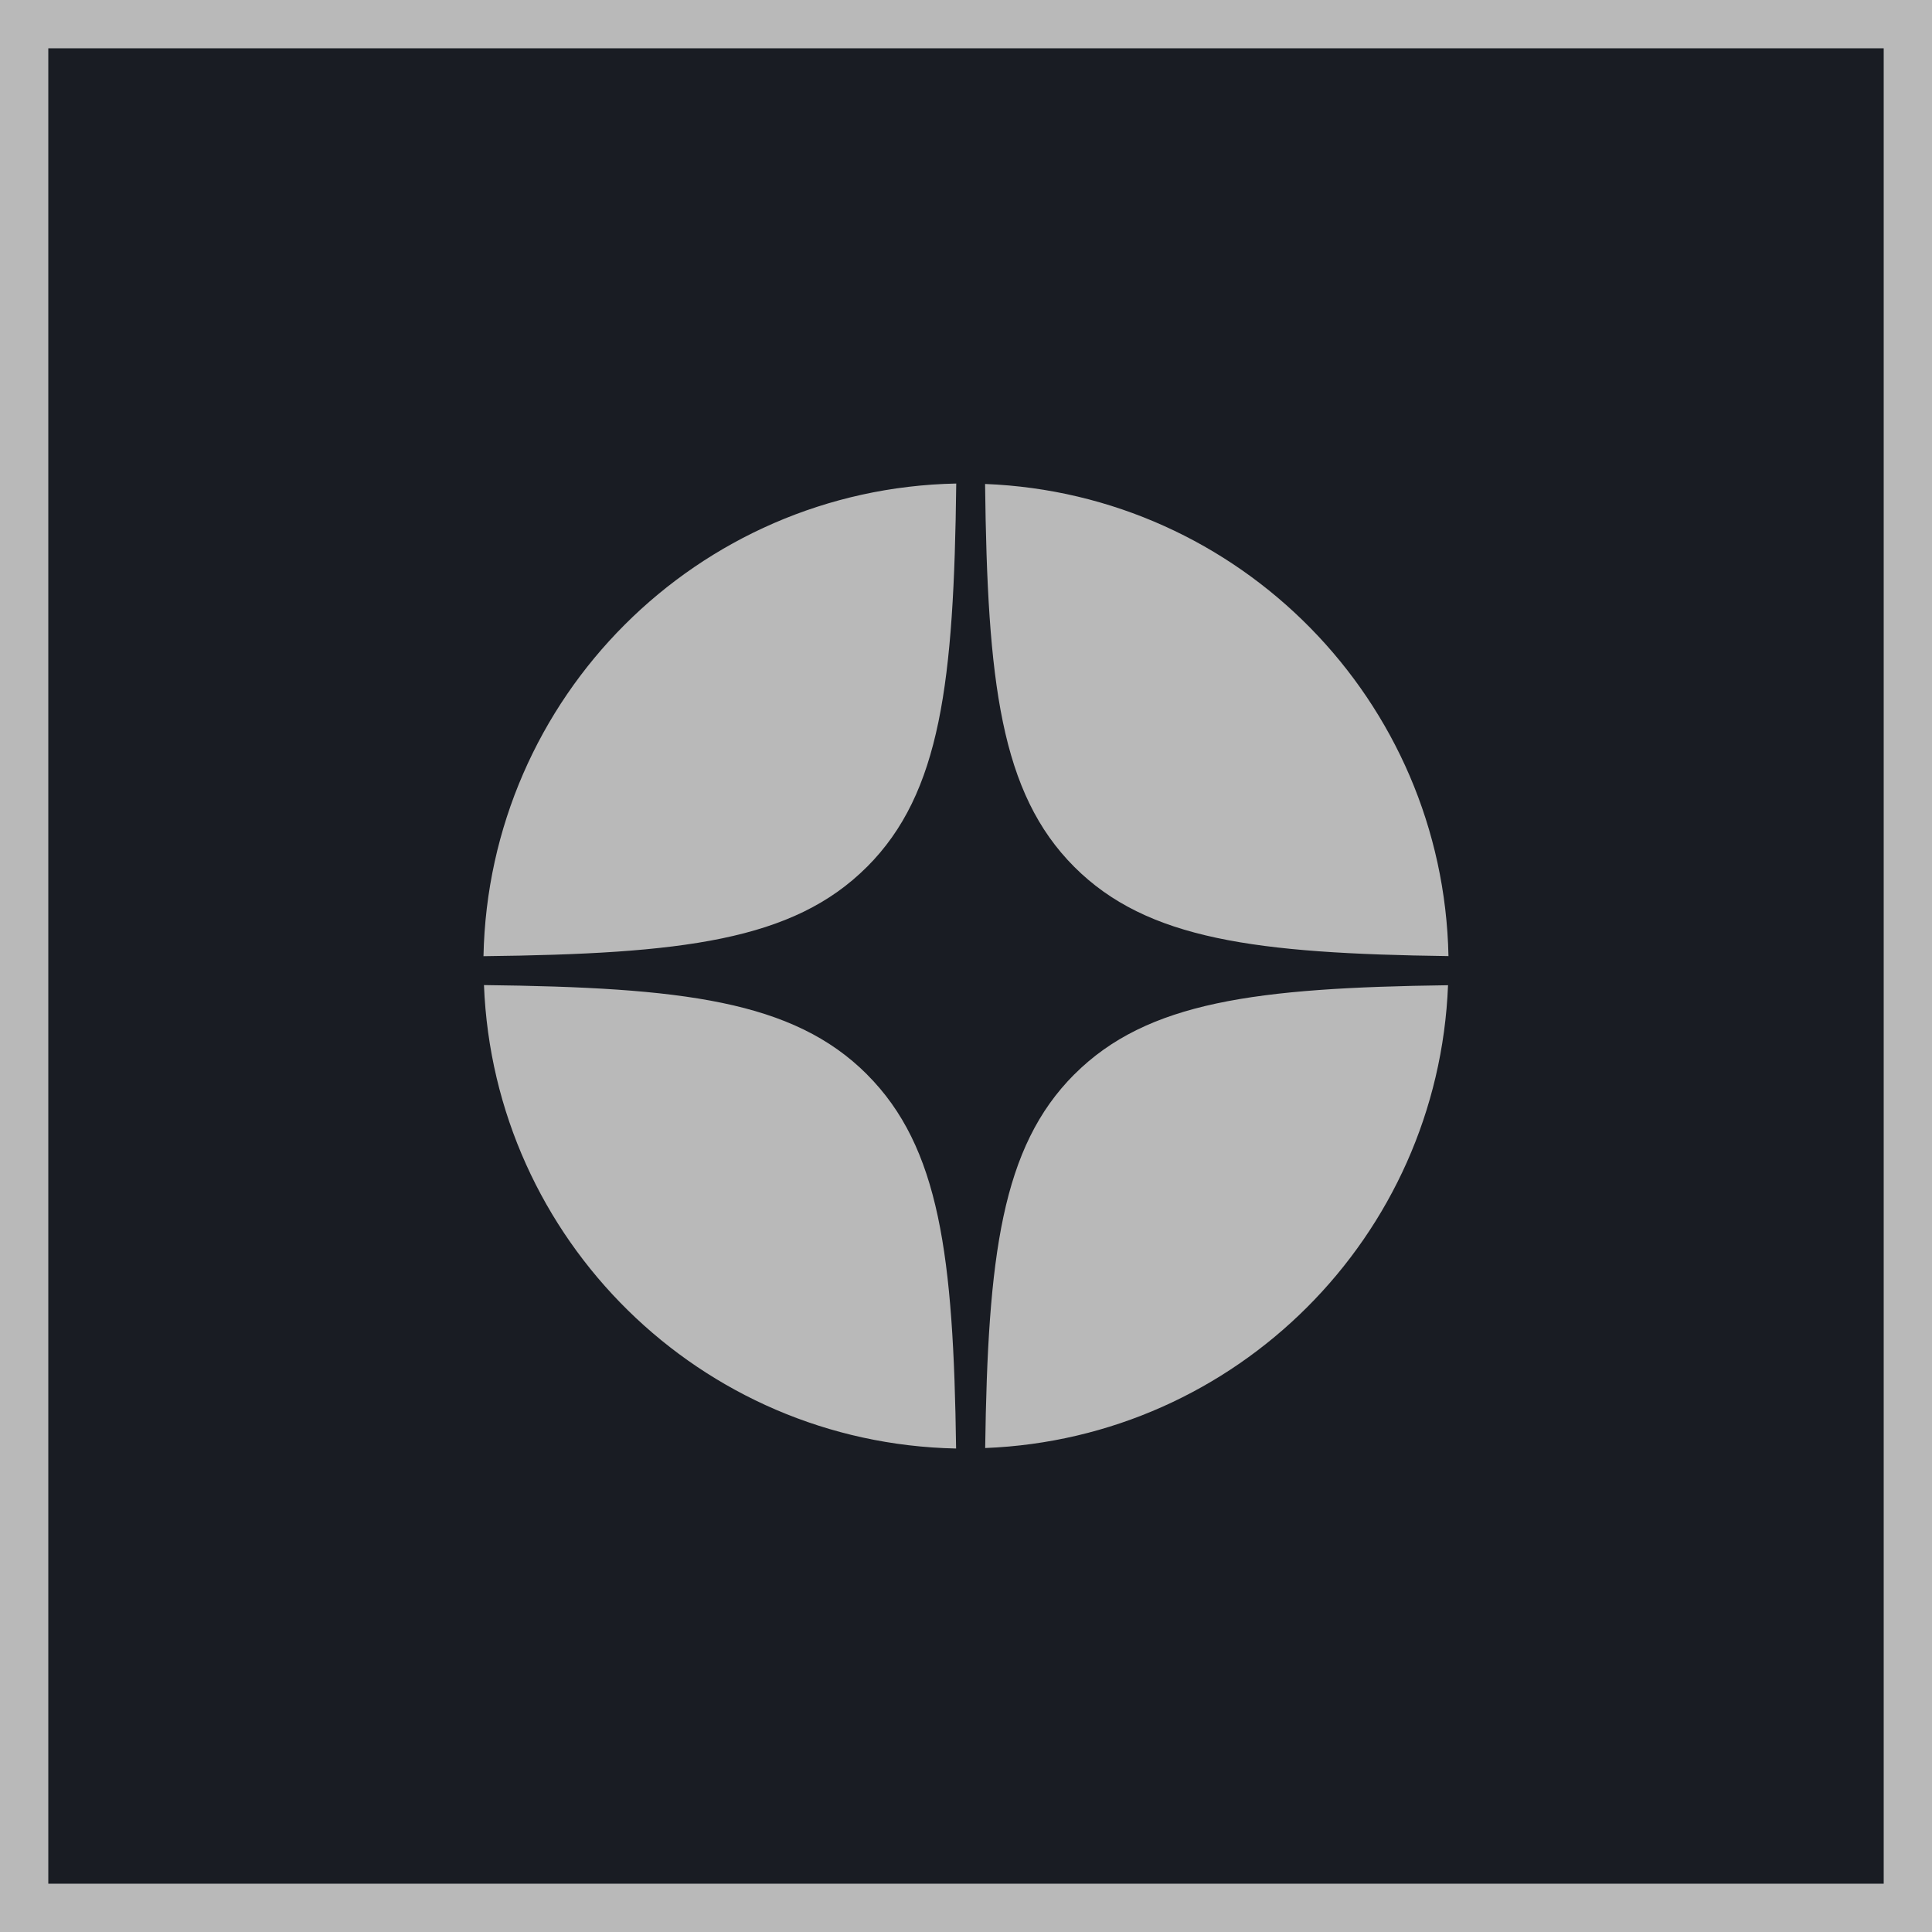
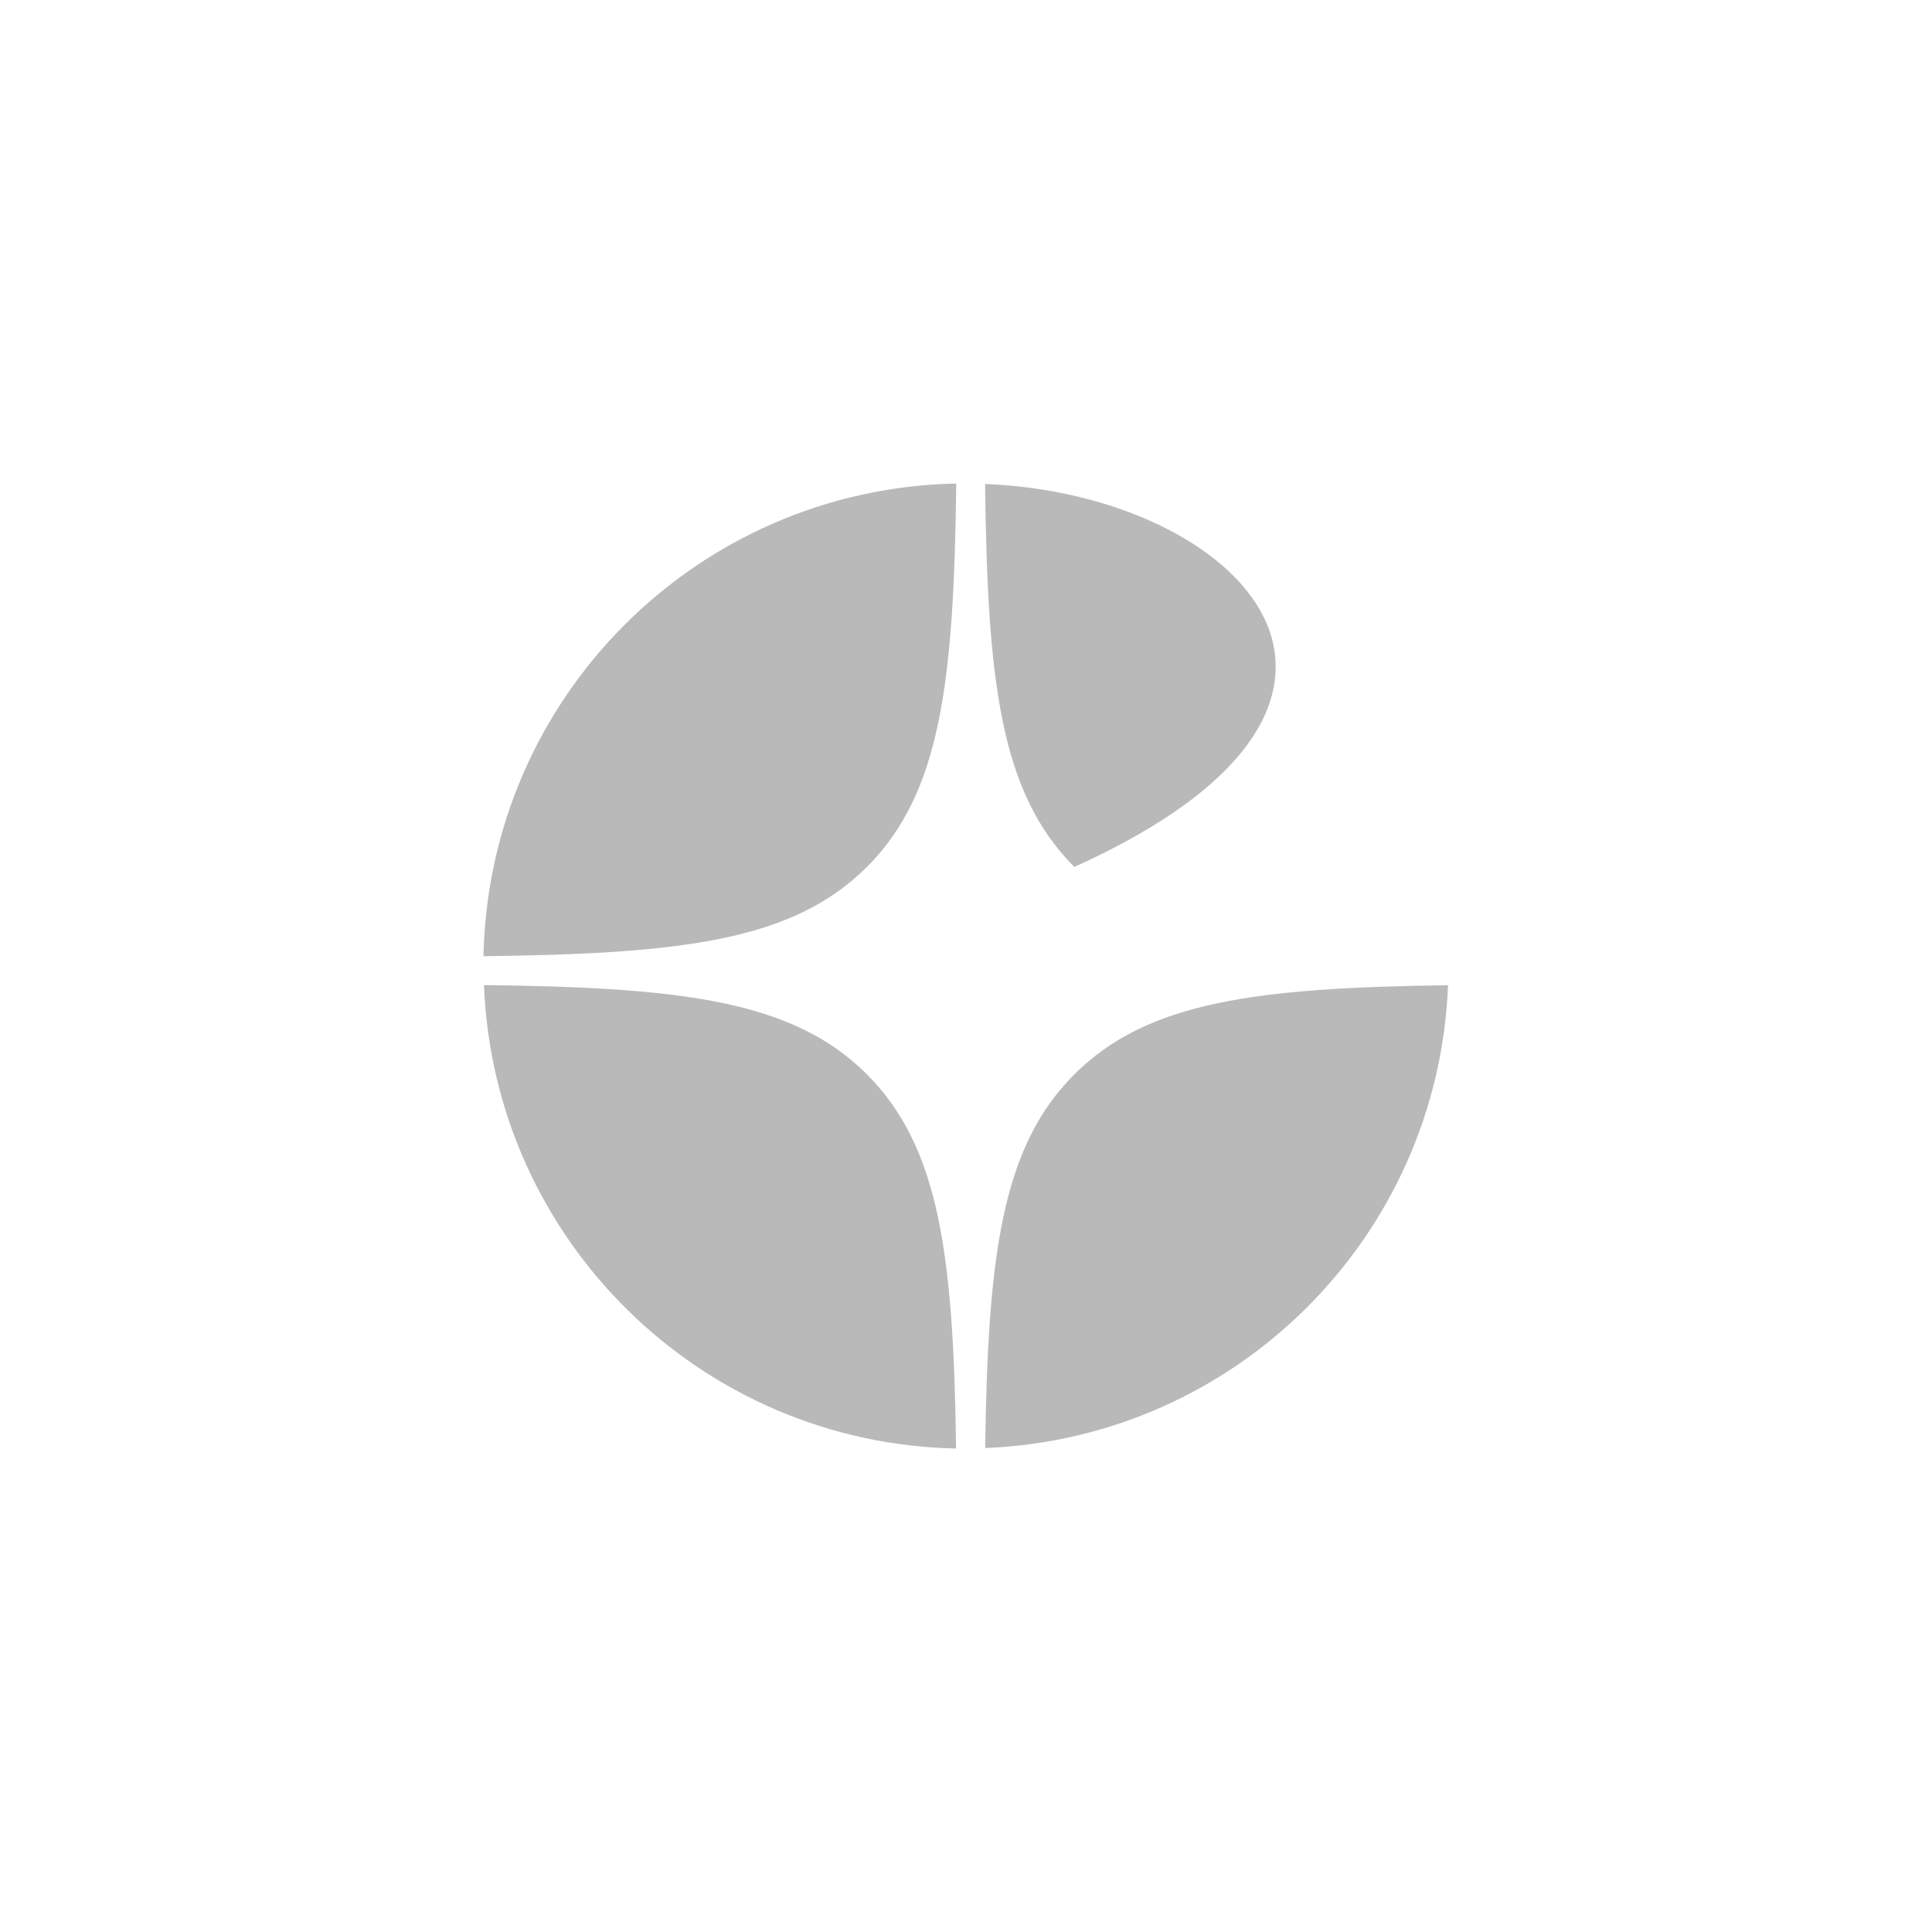
<svg xmlns="http://www.w3.org/2000/svg" width="40" height="40" viewBox="0 0 40 40" fill="none">
-   <rect x="0.5" y="0.5" width="39" height="39" fill="#191C23" stroke="#B9B9B9" />
  <g clip-path="url(#clip0_29_112)">
-     <path d="M22.243 17.949C23.751 19.456 26.002 19.741 29.989 19.795C29.882 14.501 25.665 10.226 20.395 10.02C20.443 14.121 20.714 16.419 22.243 17.949ZM17.949 17.949C19.48 16.418 19.749 14.118 19.798 10.011C14.437 10.118 10.118 14.436 10.01 19.797C14.118 19.749 16.418 19.479 17.949 17.948L17.949 17.949ZM22.243 22.243C20.738 23.749 20.452 25.999 20.397 29.98C25.602 29.775 29.775 25.602 29.98 20.398C25.999 20.451 23.749 20.738 22.243 22.244V22.243ZM17.949 22.243C16.419 20.714 14.121 20.443 10.02 20.395C10.226 25.665 14.501 29.882 19.795 29.99C19.741 26.002 19.456 23.751 17.949 22.244L17.949 22.243Z" fill="#B9B9B9" />
+     <path d="M22.243 17.949C29.882 14.501 25.665 10.226 20.395 10.02C20.443 14.121 20.714 16.419 22.243 17.949ZM17.949 17.949C19.48 16.418 19.749 14.118 19.798 10.011C14.437 10.118 10.118 14.436 10.01 19.797C14.118 19.749 16.418 19.479 17.949 17.948L17.949 17.949ZM22.243 22.243C20.738 23.749 20.452 25.999 20.397 29.98C25.602 29.775 29.775 25.602 29.98 20.398C25.999 20.451 23.749 20.738 22.243 22.244V22.243ZM17.949 22.243C16.419 20.714 14.121 20.443 10.02 20.395C10.226 25.665 14.501 29.882 19.795 29.99C19.741 26.002 19.456 23.751 17.949 22.244L17.949 22.243Z" fill="#B9B9B9" />
  </g>
  <defs>
    <clipPath id="clip0_29_112">
      <rect width="20" height="20" fill="white" transform="translate(10 10)" />
    </clipPath>
  </defs>
</svg>